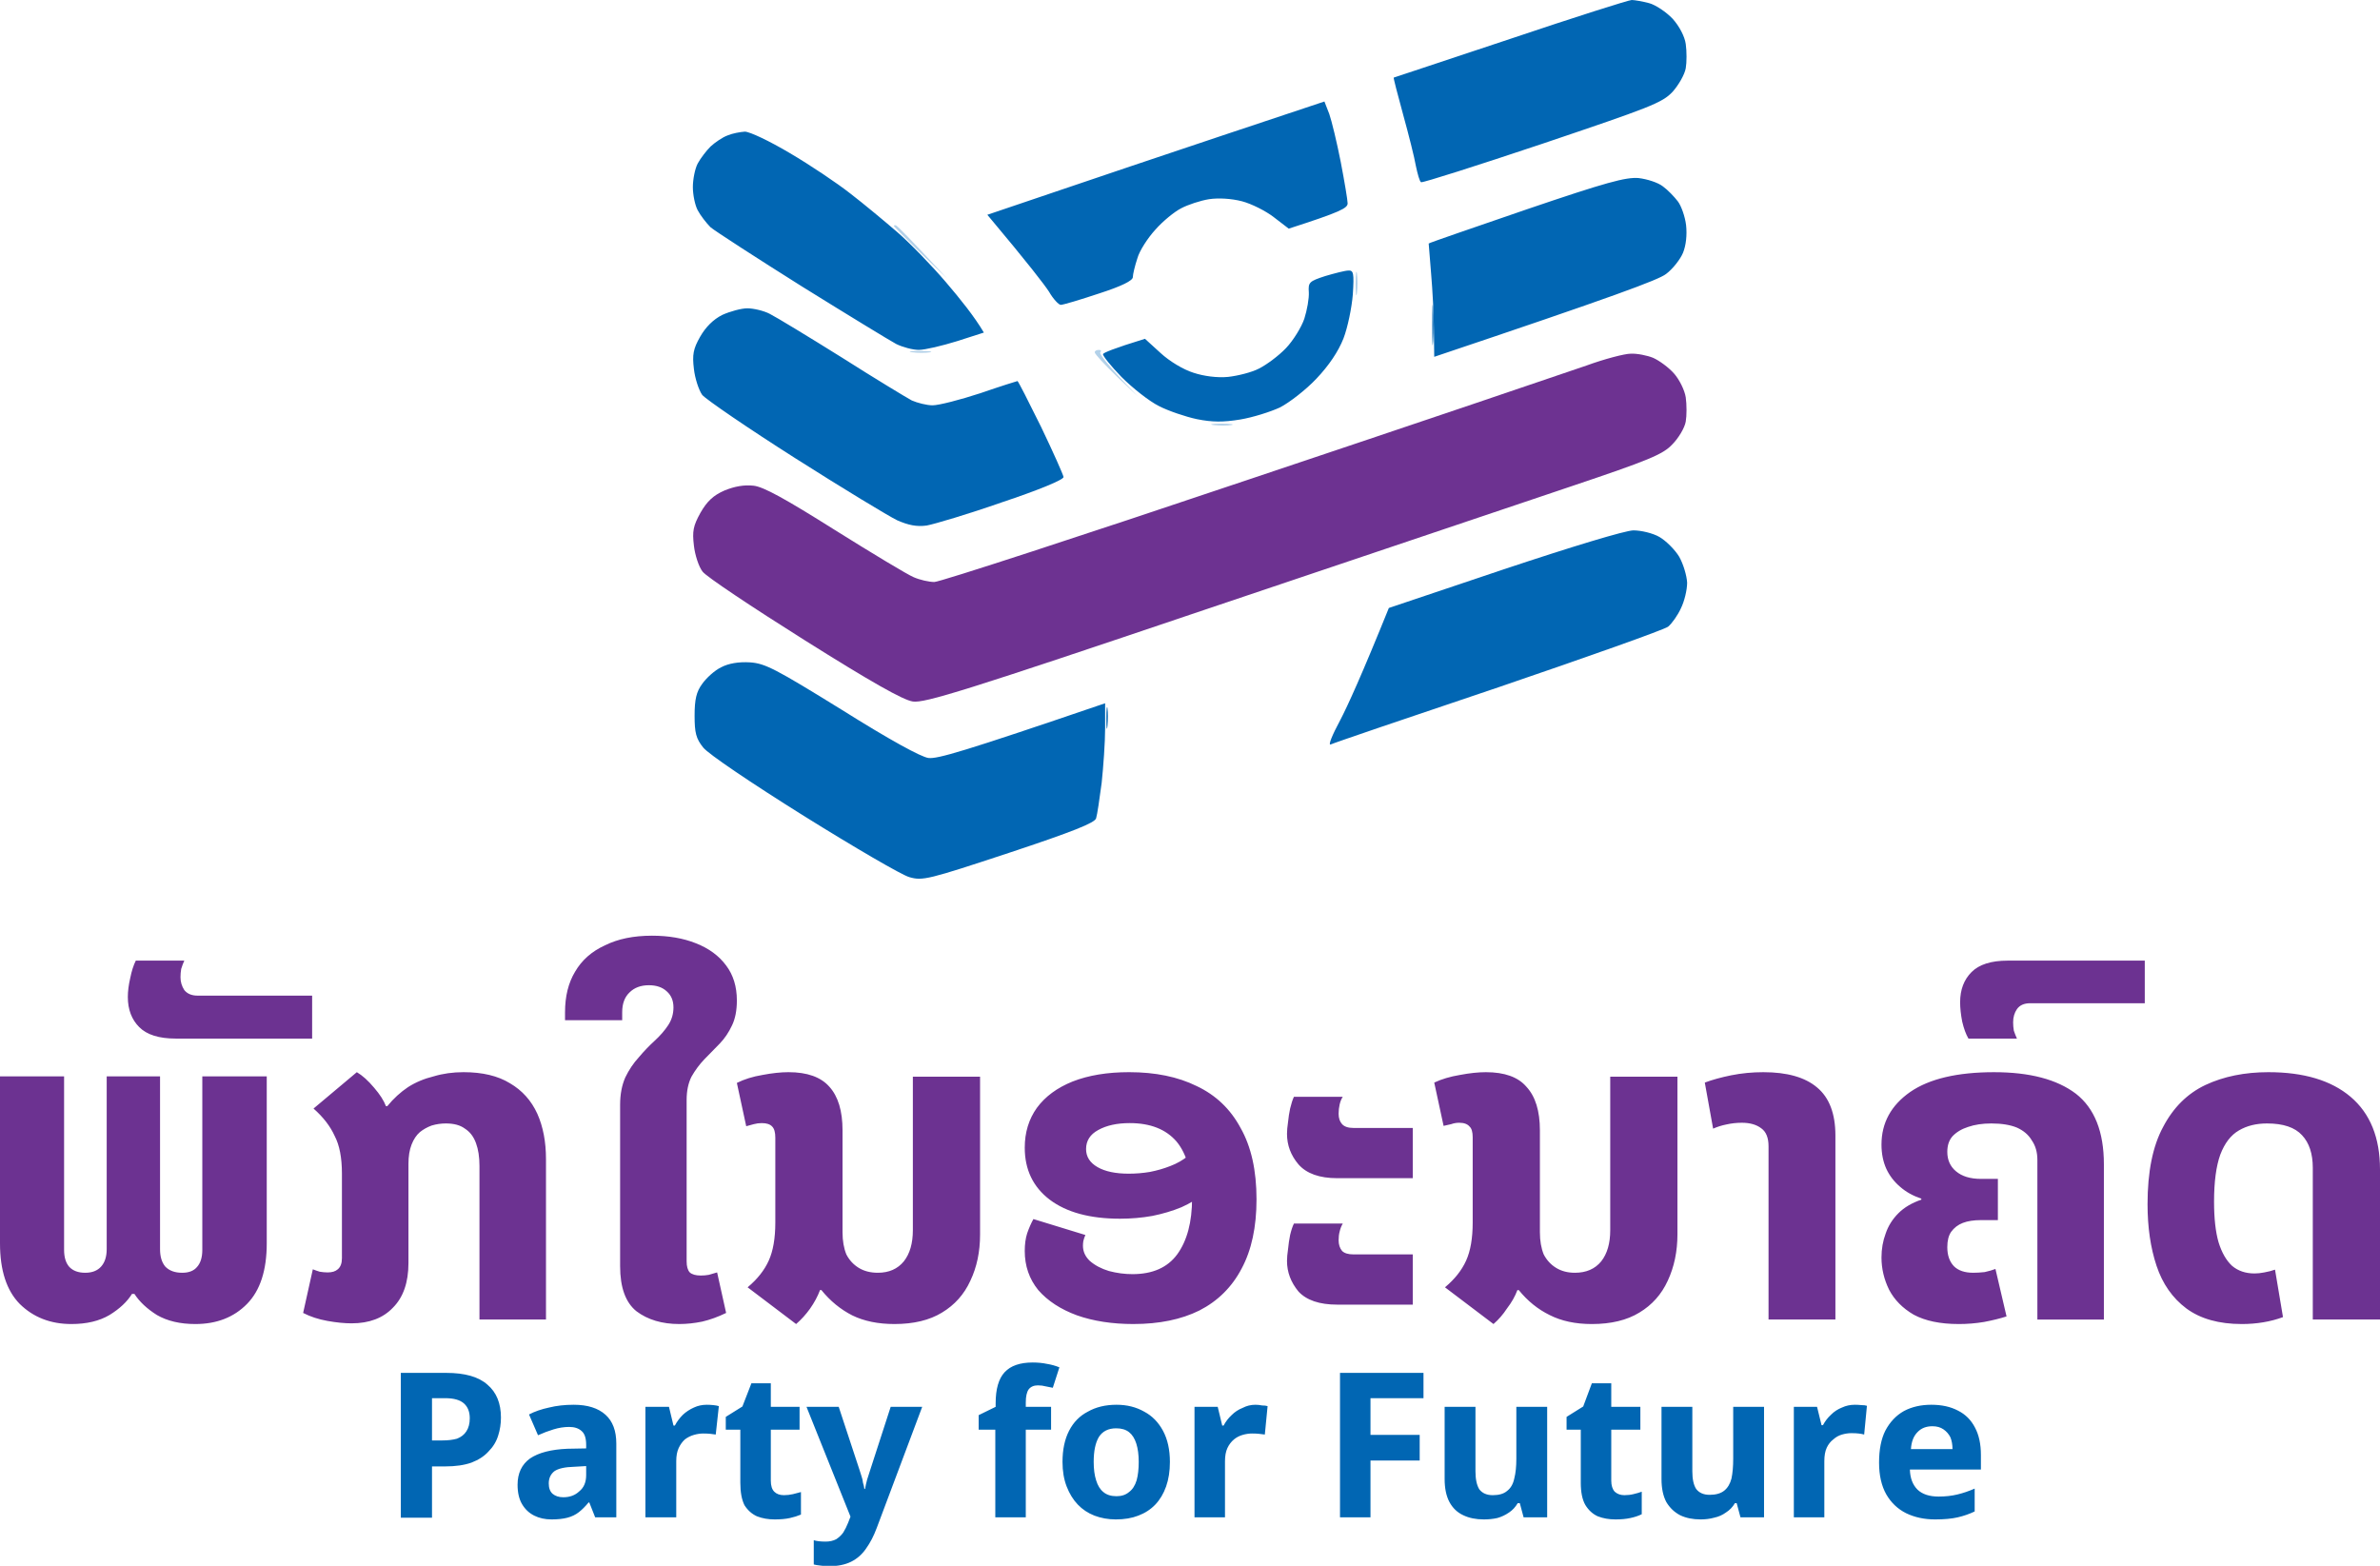
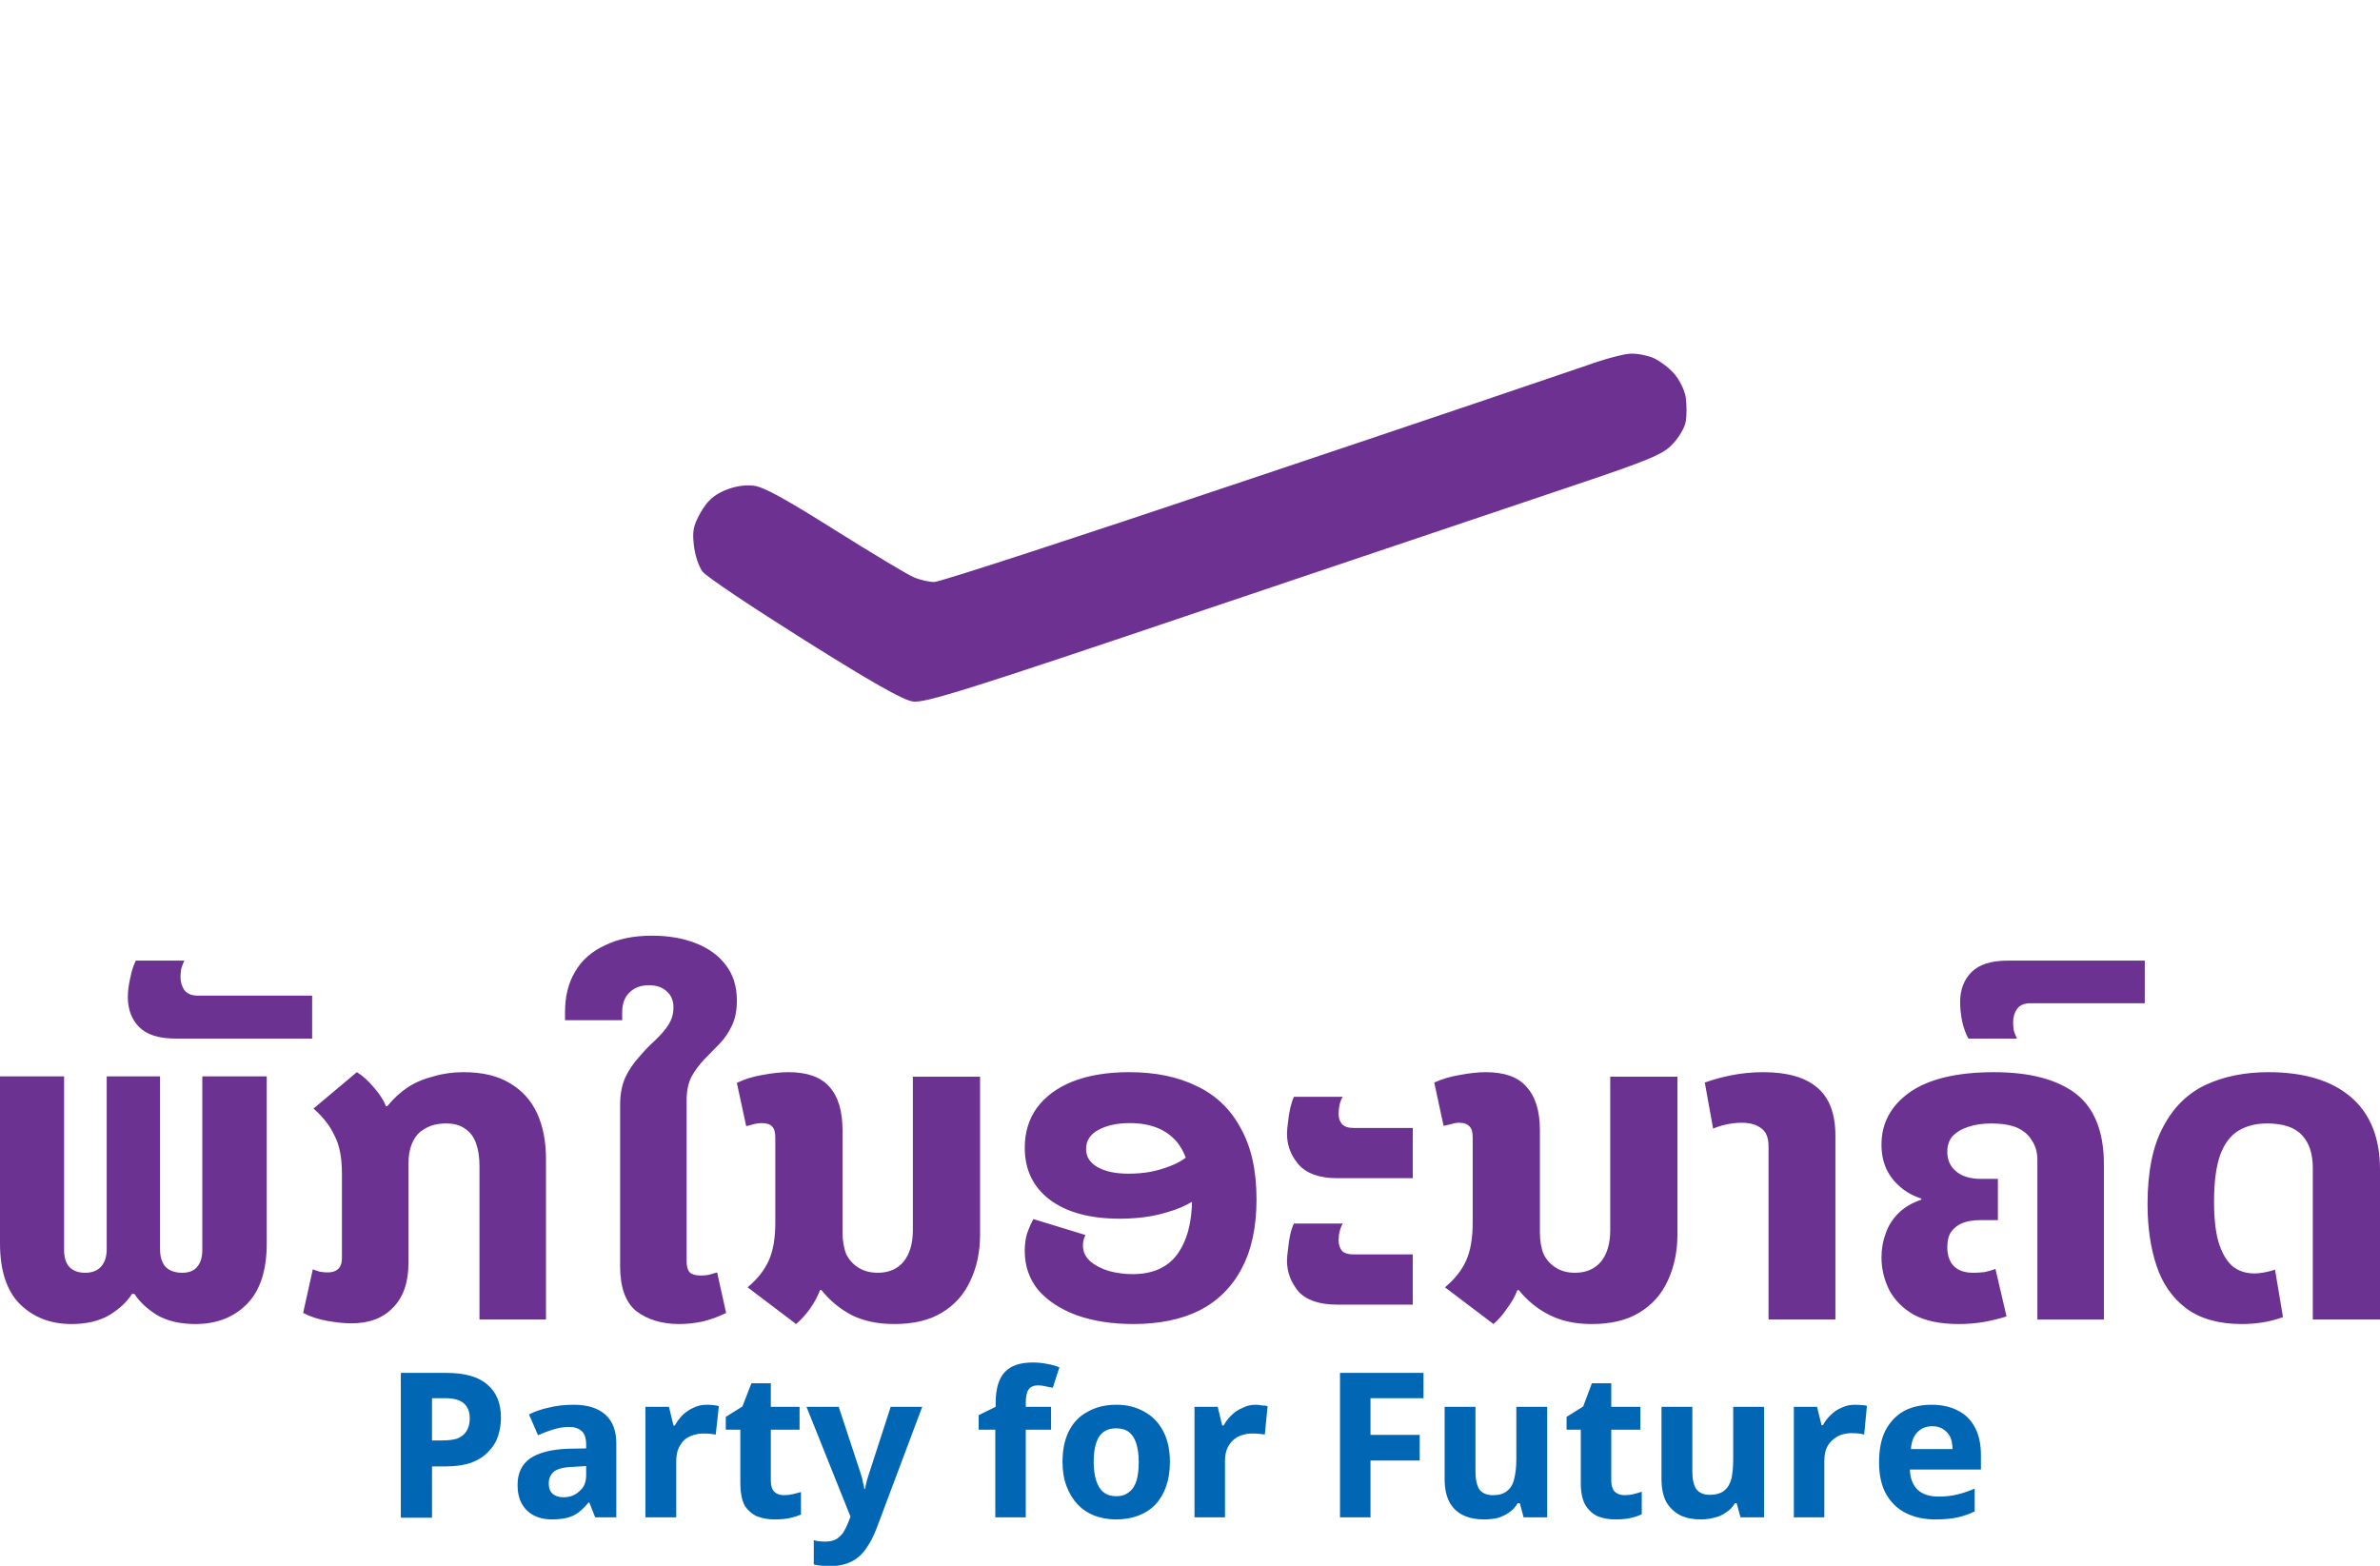
<svg xmlns="http://www.w3.org/2000/svg" version="1.2" viewBox="0 0 687 452" width="687" height="452">
  <style>.a{fill:#0166b3}.b{fill:#6d3291}.c{opacity:.8;fill:#0266b3}.d{opacity:.3;fill:#0366b4}.e{fill:#6c3291}</style>
-   <path class="a" d="m436 11.2c-18.4 6.1-33.6 11.2-33.7 11.2-0.1 0.1 1.1 4.8 2.7 10.6 1.6 5.8 3.3 12.5 3.7 14.9 0.5 2.4 1.1 4.5 1.5 4.7 0.5 0.2 16.2-4.8 35-11.1 31.1-10.5 34.6-11.8 37.6-15 1.7-1.9 3.5-5 3.8-6.8 0.3-1.7 0.3-4.9 0-7-0.3-2.2-1.9-5.2-3.8-7.3-1.8-1.9-4.9-4-6.8-4.5-1.9-0.5-4.2-0.9-5-0.9-0.8 0-16.6 5-35 11.2zm-83.1 27.9c-16.2 5.4-38.1 12.8-48.7 16.4l-19.2 6.5c12 14.3 16.5 20.2 17.8 22.2 1.2 2.1 2.8 3.8 3.4 3.8 0.7 0 5.7-1.5 11.1-3.3 6.5-2.1 9.7-3.7 9.7-4.7 0-0.8 0.6-3.3 1.3-5.4 0.6-2.2 3-5.9 5.2-8.3 2.1-2.4 5.5-5.2 7.5-6.2 1.9-1 5.5-2.2 8-2.6 2.7-0.4 6.4-0.2 9.5 0.6 2.7 0.7 6.9 2.8 9.2 4.6l4.3 3.3c14.9-4.8 17-5.9 17-7.3 0-0.9-0.9-6.3-2-12-1.1-5.6-2.6-11.8-3.3-13.8l-1.4-3.6zm-142.9 0c-1.4 0.5-3.6 2-4.9 3.2-1.2 1.2-2.9 3.4-3.7 4.9-0.8 1.5-1.4 4.6-1.4 6.8 0 2.2 0.6 5.2 1.4 6.7 0.8 1.5 2.5 3.7 3.7 4.9 1.3 1.1 13.2 8.8 26.4 17.1 13.2 8.2 25.5 15.7 27.2 16.6 1.8 0.9 4.8 1.7 6.5 1.7 1.8 0 6.8-1.2 11-2.5l7.8-2.5c-2.7-4.6-6.9-9.8-11-14.6-4.1-4.8-10.4-11.3-14-14.4-3.6-3.1-9.6-8.1-13.5-11.1-3.8-3-11.7-8.3-17.5-11.7-5.9-3.5-11.6-6.2-13-6.2-1.4 0.1-3.6 0.5-5 1.1zm230.5 21.4c-15.4 5.3-28 9.6-28.1 9.8 0 0.1 0.3 4 0.7 8.7 0.4 4.6 0.8 12 0.8 16.2l0.1 7.8c52.1-17.5 64.7-22.2 66.9-23.9 1.9-1.4 4.1-4.2 4.9-6.1 0.9-2.2 1.2-5.2 0.9-8-0.3-2.5-1.4-5.6-2.4-6.9-1-1.3-2.9-3.3-4.3-4.3-1.4-1.1-4.5-2.1-7-2.4-3.7-0.3-9.3 1.2-32.5 9.1zm-58 19.2c-4.6 1.5-4.9 1.8-4.7 4.7 0.1 1.7-0.5 5.1-1.3 7.6-0.8 2.4-3.2 6.3-5.3 8.5-2.1 2.2-5.6 4.8-7.8 5.9-2.1 1.1-6.2 2.1-8.9 2.4-3.1 0.3-7-0.2-10-1.2-2.9-0.9-6.9-3.3-9.5-5.7l-4.5-4.1c-9.1 2.8-11.9 4-12.1 4.4-0.2 0.4 2.2 3.4 5.3 6.6 3.2 3.2 8 7 10.8 8.4 2.7 1.4 7.7 3.1 11 3.8 4.5 0.9 7.6 0.9 12.5 0.1 3.6-0.6 8.7-2.2 11.5-3.5 2.7-1.4 7.5-5.1 10.5-8.3 3.6-3.8 6.3-7.8 7.8-11.6 1.2-3.1 2.4-8.9 2.7-12.7 0.4-6.2 0.2-7-1.3-6.9-0.9 0-4 0.8-6.7 1.6zm-174 11.2c-2.6 1.3-4.8 3.5-6.4 6.3-2 3.5-2.3 5.2-1.8 9.3 0.3 2.7 1.4 6.1 2.4 7.5 1.1 1.3 13.2 9.6 26.9 18.3 13.7 8.7 26.9 16.7 29.4 17.9 3.2 1.4 5.6 1.9 8.5 1.5 2.2-0.4 12-3.3 21.7-6.7 10.5-3.5 17.8-6.5 17.8-7.3-0.1-0.7-3-7.2-6.5-14.5-3.6-7.3-6.6-13.2-6.8-13.2-0.1 0-4.9 1.5-10.7 3.5-5.8 1.9-12 3.5-13.8 3.5-1.7 0-4.4-0.7-6-1.4-1.5-0.8-10.6-6.3-20.2-12.4-9.6-6-19-11.7-20.8-12.6-1.7-0.9-4.7-1.6-6.5-1.6-1.7 0-5 0.9-7.2 1.9zm225.7 73.4l-33.3 11.2c-7.8 19.3-11.9 28.3-14.1 32.5-2.2 4.1-3.5 7.2-2.7 6.9 0.8-0.4 22.5-7.8 48.4-16.5 25.8-8.8 47.8-16.6 49-17.5 1.1-0.9 2.8-3.3 3.7-5.3 1-2 1.8-5.3 1.8-7.4-0.1-2-1.1-5.4-2.3-7.5-1.2-2-3.8-4.6-5.7-5.7-1.9-1.1-5.3-1.9-7.5-1.9-2.3 0-17.8 4.7-37.3 11.2zm-226 28.3c-1.9 0.9-4.3 3.1-5.5 4.8-1.7 2.3-2.2 4.5-2.2 9.2 0 4.9 0.4 6.6 2.5 9.2 1.4 1.8 13.8 10.2 29 19.7 14.6 9.1 28.3 17.1 30.5 17.7 3.8 1.1 5.4 0.7 28.7-7 18.4-6.1 24.9-8.7 25.2-10 0.3-0.9 1-5.6 1.6-10.2 0.5-4.7 1-11.8 1-15.8v-7.2c-41.3 14.1-48.4 16.1-51 15.8-2.2-0.3-11.3-5.3-25-13.9-19.1-11.8-22.1-13.4-26.5-13.7-3.3-0.2-6.2 0.3-8.3 1.4z" />
  <path class="b" d="m458 105.5c-5.2 1.8-49.1 16.7-97.5 32.9-48.4 16.3-89.2 29.6-90.8 29.6-1.5 0-4.2-0.6-6-1.4-1.7-0.7-12-6.9-22.7-13.6-14.3-9-20.6-12.5-23.5-12.8-2.7-0.3-5.5 0.2-8.4 1.4-3.2 1.4-5 3.1-6.9 6.4-2.1 3.8-2.4 5.3-1.9 9.5 0.3 2.7 1.4 6.1 2.5 7.5 1 1.4 14.2 10.2 29.3 19.7 19.4 12.2 28.6 17.4 31.4 17.8 3.4 0.5 15.1-3.1 84-26.4 44-14.8 91.7-30.9 106-35.7 22.3-7.5 26.5-9.2 29.2-12.1 1.8-1.8 3.6-4.8 3.9-6.6 0.3-1.7 0.3-4.9 0-7-0.3-2-1.8-5.1-3.4-6.9-1.5-1.7-4.2-3.7-6-4.5-1.7-0.7-4.7-1.3-6.5-1.2-1.7 0-7.5 1.5-12.7 3.4z" />
-   <path class="c" d="m413.4 94c0 5.2 0.1 7.2 0.3 4.5 0.2-2.8 0.2-7 0-9.5-0.2-2.5-0.3-0.2-0.3 5zm-94.1 113.5c0 2.8 0.2 3.7 0.4 2 0.2-1.7 0.2-3.9 0-5-0.2-1.1-0.4 0.2-0.4 3z" />
-   <path class="d" d="m258 65.2c0 0.2 3.5 3.7 7.7 7.8l7.8 7.5c-11.2-12-14.6-15.5-15-15.5-0.3 0-0.5 0.1-0.5 0.2zm133.3 16.8c0 3 0.2 4.1 0.4 2.5 0.2-1.7 0.2-4.1 0-5.5-0.2-1.4-0.4 0-0.4 3zm-127.9 19.7c1.6 0.2 3.9 0.2 5 0 1.2-0.2-0.2-0.4-2.9-0.4-2.8 0-3.7 0.2-2.1 0.4zm52.6 0c0 0.5 2.8 3.5 6.2 6.8l6.3 6c-9-9.3-11.2-12.3-10.9-12.8 0.4-0.4 0.2-0.7-0.4-0.7-0.7 0-1.2 0.3-1.2 0.7zm34.4 21c1.6 0.2 3.9 0.2 5 0 1.2-0.2-0.2-0.4-2.9-0.4-2.8 0-3.7 0.2-2.1 0.4z" />
  <path class="e" d="m20.6 382.2q-9 0-14.9-5.8-5.7-5.8-5.7-17.5v-48.2h18.5v50.1q0 3.2 1.5 4.9 1.6 1.7 4.6 1.7 3 0 4.6-1.8 1.6-1.8 1.6-5v-49.9h15.4v49.9q0 3.2 1.5 5 1.7 1.8 4.9 1.8 2.9 0 4.3-1.7 1.5-1.7 1.5-4.9v-50.1h18.6v48.2q0 11.7-5.7 17.5-5.7 5.8-14.9 5.8-6.6 0-11.1-2.6-4.3-2.7-6.5-6.1h-0.7q-2.1 3.4-6.5 6.1-4.4 2.6-11 2.6zm69.5-82.4h-39.4q-7.2 0-10.5-3.3-3.3-3.3-3.3-8.7 0-2.5 0.7-5.5 0.6-3 1.6-5h14q-0.5 1.1-0.9 2.4-0.2 1.2-0.2 2.4 0 2 1.1 3.7 1.3 1.6 3.8 1.6h33.1zm11.4 82.2q-3.1 0-7-0.7-3.9-0.7-7-2.3l2.8-12.6q1 0.4 2 0.7 1.2 0.2 2.3 0.2 1.9 0 2.9-0.9 1.2-1 1.2-3.2v-24.4q0-6.9-2.1-10.9-1.9-4.2-6.1-7.9l12.5-10.5q2.4 1.4 5 4.5 2.5 2.9 3.4 5.3h0.4q2.7-3.3 6-5.5 3.3-2.1 7.4-3.1 4-1.2 8.6-1.2 8.2 0 13.4 3.2 5.3 3.1 7.9 8.8 2.5 5.6 2.5 13.1v46.3h-19.2v-44.3q0-3.9-1-6.6-1-2.8-3.2-4.2-2-1.5-5.5-1.5-2.1 0-4.1 0.6-1.9 0.7-3.4 1.9-1.5 1.3-2.4 3.6-0.9 2.3-0.9 5.6v28.6q0 8.4-4.5 12.9-4.3 4.5-11.9 4.5zm94.6 0.2q-7.5 0-12.4-3.7-4.7-3.8-4.7-13v-46.6q0-4.5 1.5-7.9 1.6-3.3 3.9-5.8 2.2-2.6 4.5-4.7 2.5-2.3 4-4.6 1.5-2.3 1.5-5.1 0-2.9-1.9-4.6-1.9-1.8-5.2-1.8-3.5 0-5.6 2.1-2.1 2-2.1 5.7v2.3h-16.5v-2.3q0-6.9 2.9-11.7 2.9-5 8.6-7.6 5.6-2.8 13.6-2.8 7.2 0 12.7 2.2 5.6 2.2 8.7 6.4 3.1 4.1 3.1 10.1 0 4.3-1.4 7.2-1.4 3-3.5 5.2-2.2 2.3-4.5 4.6-2.1 2.2-3.7 5-1.4 2.8-1.4 6.7v46.6q0 2.2 0.9 3.2 1 0.9 3.2 0.9 1.2 0 2.3-0.2 1.1-0.3 2.4-0.7l2.6 11.7q-3.5 1.7-6.9 2.5-3.4 0.7-6.6 0.7zm33.7 0l-14-10.6q4.2-3.5 6.1-7.7 1.9-4.2 1.9-11v-24.5q0-2.3-0.9-3.2-0.9-1-3-1-1.2 0-2.3 0.3-1.2 0.3-2.2 0.6l-2.7-12.5q3.2-1.6 7.4-2.3 4.2-0.8 7.5-0.8 8.1 0 11.8 4.2 3.8 4.2 3.8 12.6v29.4q0 3.7 1.1 6.4 1.3 2.5 3.6 3.9 2.3 1.4 5.5 1.4 4.8 0 7.5-3.3 2.6-3.3 2.6-9v-44.3h19.4v45.6q0 7.4-2.8 13.3-2.7 5.9-8.2 9.2-5.4 3.3-13.7 3.3-7.1 0-12.2-2.5-5.1-2.6-8.9-7.3h-0.4q-1 2.7-2.9 5.4-1.8 2.5-4 4.4zm97.4 0q-9.2 0-16.3-2.5-7.1-2.6-11.2-7.3-3.9-4.8-3.9-11.3 0-2.9 0.7-5.1 0.8-2.3 1.8-4.1l15 4.6q-0.4 0.9-0.6 1.8-0.1 0.7-0.1 1.3 0 2.5 2 4.4 2.2 1.9 5.5 2.9 3.4 0.9 6.8 0.9 8.7 0 12.9-5.7 4.3-5.9 4.3-16.2 0-11-4.5-16.4-4.6-5.3-13.5-5.3-5.5 0-9.1 2-3.5 1.9-3.5 5.5 0 3.3 3.3 5.2 3.3 1.9 9 1.9 3.1 0 6.1-0.5 3.1-0.6 5.9-1.7 2.9-1.1 5.1-2.9l4.7 10.8q-2.8 2.3-6.6 4-3.9 1.6-8.4 2.5-4.5 0.8-9.3 0.8-13 0-20.3-5.5-7.2-5.5-7.2-15 0-6.6 3.5-11.5 3.6-4.9 10.3-7.6 6.9-2.7 16.3-2.7 11.4 0 19.5 4 8.3 3.9 12.7 12.1 4.6 8.1 4.6 20.6 0 12-4.3 20-4.2 8-12.2 12.1-7.9 3.9-19 3.9zm80.6-42.1h-21.8q-7.7 0-11.2-4-3.3-3.9-3.3-8.8 0-1.4 0.3-3.4 0.2-2 0.6-3.9 0.5-2.1 1.1-3.4h14.1q-0.6 0.9-0.9 2.2-0.3 1.3-0.3 2.7 0 1.9 1 3 1 1.1 3.3 1.1h17.1zm0 36.5h-21.8q-7.7 0-11.2-3.8-3.3-4-3.3-8.8 0-1.4 0.3-3.4 0.2-2.1 0.6-4.1 0.5-2.1 1.1-3.3h14.1q-0.6 1-0.9 2.3-0.3 1.1-0.3 2.5 0 1.9 1 3.1 1 1 3.3 1h17.1zm23.3 5.6l-14-10.6q4.2-3.5 6.1-7.7 1.9-4.2 1.9-11v-24.6q0-2.3-0.9-3.1-0.9-1.1-3-1.1-1.2 0-2.3 0.4-1.2 0.3-2.2 0.5l-2.7-12.5q3.2-1.5 7.4-2.2 4.2-0.8 7.5-0.8 8.1 0 11.7 4.2 3.9 4.2 3.9 12.6v29.4q0 3.7 1.1 6.4 1.3 2.5 3.6 3.9 2.3 1.4 5.4 1.4 4.9 0 7.6-3.3 2.6-3.3 2.6-9v-44.3h19.4v45.5q0 7.4-2.8 13.4-2.7 5.9-8.2 9.2-5.4 3.3-13.7 3.3-7.1 0-12.2-2.6-5.1-2.5-8.9-7.2h-0.4q-1 2.7-3 5.3-1.7 2.6-3.9 4.5zm98.7-1.3h-19.3v-50q0-3.7-2.1-5.2-2.1-1.6-5.6-1.6-2.3 0-4.5 0.5-2 0.4-3.8 1.2l-2.4-13.3q3.2-1.2 7.6-2.1 4.5-0.9 9.3-0.9 10.3 0 15.5 4.4 5.3 4.4 5.3 13.9zm35.6 1.3q-8 0-13-2.7-4.8-2.8-7.1-7.2-2.2-4.5-2.2-9.3 0-3.7 1.2-6.9 1.1-3.3 3.7-5.9 2.5-2.5 6.6-3.9v-0.3q-3.6-1.2-6.1-3.4-2.6-2.2-4-5.2-1.4-3.1-1.4-7 0-9.4 8.3-15.2 8.3-5.7 24.2-5.7 15.4 0 23.6 6.2 8.1 6.3 8.1 20.4v44.8h-19.2v-46.1q0-3.3-1.6-5.6-1.4-2.4-4.3-3.7-2.9-1.2-7.4-1.2-3.8 0-6.7 1-2.8 0.9-4.5 2.7-1.5 1.7-1.5 4.5 0 3.5 2.5 5.6 2.6 2.2 7.2 2.2h4.9v11.9h-4.9q-3.1 0-5.2 0.8-2.1 0.8-3.4 2.6-1.1 1.6-1.1 4.4 0 3.5 1.9 5.5 1.9 1.9 5.6 1.9 1.5 0 3.3-0.2 1.8-0.4 3.1-0.9l3.2 13.7q-2.8 0.9-6.5 1.6-3.6 0.6-7.3 0.6zm16.8-82.4h-14q-1.1-1.9-1.8-4.9-0.6-3.1-0.6-5.6 0-5.4 3.3-8.7 3.3-3.3 10.4-3.3h39.6v12.3h-33.1q-2.6 0-3.8 1.7-1.1 1.6-1.1 3.8 0 1.2 0.2 2.4 0.4 1.2 0.9 2.3zm64.9 82.4q-9.9 0-16-4.5-6-4.5-8.6-12.3-2.6-7.8-2.6-17.8 0-14 4.5-22.3 4.4-8.4 12.2-12.1 7.9-3.7 18.2-3.7 15.3 0 23.7 7.1 8.5 7.2 8.5 21v43.3h-19.4v-43.8q0-6.1-3.1-9.4-3.1-3.4-10.1-3.4-4.7 0-8.1 2-3.5 2-5.4 7-1.8 5-1.8 13.6 0 7.2 1.3 11.7 1.4 4.5 3.9 6.8 2.6 2.2 6.5 2.2 1.3 0 2.8-0.3 1.7-0.3 3.1-0.8l2.3 13.7q-2.7 1-5.7 1.5-3 0.5-6.2 0.5z" />
  <path fill-rule="evenodd" class="a" d="m115.7 396.3h13.1q8.1 0 11.9 3.4 3.9 3.3 3.9 9.5 0 2.7-0.8 5.2-0.8 2.6-2.8 4.6-1.8 2-4.9 3.2-3.1 1.1-7.6 1.1h-3.8v14.8h-9zm12.8 7.3h-3.8v12.2h3q2.4 0 4.2-0.5 1.8-0.7 2.7-2.1 1-1.5 1-3.8 0-2.8-1.7-4.3-1.7-1.5-5.4-1.5zm37.1 1.9q6 0 9.2 2.9 3.1 2.8 3.1 8.3v21.3h-6.1l-1.7-4.3h-0.2q-1.4 1.7-2.8 2.8-1.4 1.1-3.3 1.6-1.9 0.5-4.6 0.5-2.8 0-5-1.1-2.2-1.1-3.5-3.3-1.3-2.2-1.3-5.6 0-5 3.6-7.6 3.7-2.5 10.8-2.8l5.4-0.1v-1q0-2.9-1.3-4-1.3-1.2-3.6-1.2-2.2 0-4.5 0.7-2.3 0.7-4.5 1.7l-2.6-6q2.5-1.3 5.8-2 3.2-0.8 7.1-0.8zm3.6 17.7l-3.4 0.2q-4.1 0.1-5.8 1.3-1.6 1.3-1.6 3.5 0 2 1.1 3 1.2 1 3.1 1 2.8 0 4.6-1.7 2-1.6 2-4.7zm34.8-17.7q0.9 0 1.9 0.1 1 0.1 1.6 0.3l-0.9 8.2q-0.6-0.1-1.5-0.2-0.9-0.1-2.1-0.1-1.3 0-2.7 0.4-1.4 0.4-2.6 1.3-1.1 1-1.8 2.5-0.7 1.5-0.7 3.8v16.2h-8.9v-31.9h6.8l1.3 5.4h0.4q0.9-1.7 2.3-3.1 1.4-1.3 3.2-2.1 1.7-0.8 3.7-0.8zm22.3 26.1q1.3 0 2.6-0.3 1.2-0.3 2.3-0.6v6.5q-1.4 0.6-3.2 1-1.8 0.4-4.4 0.4-2.8 0-5.1-0.9-2.2-1-3.6-3.2-1.2-2.4-1.2-6.5v-15.3h-4.2v-3.7l4.8-3 2.6-6.7h5.6v6.8h8.3v6.6h-8.3v14.7q0 2.2 1 3.2 1 1 2.8 1zm19.2 6.2l-12.7-31.7h9.3l6 18.2q0.3 0.9 0.6 1.9 0.3 0.8 0.4 1.8 0.3 0.9 0.4 1.8h0.2q0.2-1.2 0.6-2.7 0.5-1.5 0.9-2.8l5.9-18.2h9.1l-13.1 34.9q-1.3 3.5-3.1 6-1.7 2.5-4.3 3.8-2.6 1.3-6.4 1.3-1.4 0-2.6-0.2-1.1-0.1-1.8-0.3v-7q0.6 0.2 1.5 0.3 0.9 0.1 1.9 0.1 1.8 0 3.1-0.7 1.2-0.8 2-1.9 0.8-1.3 1.4-2.8zm57.9-31.7v6.6h-7.3v25.3h-8.8v-25.3h-4.8v-4.2l4.9-2.4v-1q0-6.2 2.6-9 2.6-2.8 8.1-2.8 2.2 0 4.1 0.4 1.9 0.3 3.6 1l-1.9 5.9q-0.9-0.2-2-0.4-1.1-0.3-2.3-0.3-1.8 0-2.7 1.2-0.8 1.2-0.8 3.7v1.3zm34.3 15.9q0 4-1.1 7.1-1.1 3.1-3.1 5.2-2 2.1-4.9 3.2-2.8 1.1-6.5 1.1-3.3 0-6.2-1.1-2.8-1.1-4.8-3.2-2-2.1-3.2-5.2-1.2-3.1-1.2-7.1 0-5.3 1.9-9 1.9-3.7 5.4-5.5 3.5-2 8.3-2 4.5 0 8 2 3.4 1.8 5.4 5.5 2 3.7 2 9zm-22 0q0 3.1 0.7 5.3 0.7 2.3 2.1 3.4 1.4 1.2 3.8 1.2 2.2 0 3.6-1.2 1.5-1.1 2.2-3.4 0.6-2.2 0.6-5.3 0-3.1-0.7-5.3-0.7-2.2-2.1-3.3-1.4-1.1-3.7-1.1-3.4 0-5 2.5-1.5 2.5-1.5 7.2zm46.7-16.5q0.9 0 1.9 0.2 1 0 1.6 0.2l-0.8 8.2q-0.7-0.1-1.6-0.2-0.8-0.1-2.1-0.1-1.3 0-2.7 0.4-1.4 0.4-2.5 1.3-1.2 1-1.9 2.5-0.7 1.5-0.7 3.8v16.2h-8.8v-31.9h6.7l1.3 5.4h0.4q0.9-1.7 2.3-3 1.4-1.4 3.2-2.1 1.7-0.9 3.7-0.9zm33.2 16.1v16.4h-8.8v-41.7h24.1v7.3h-15.3v10.6h14.2v7.4zm42.1-15.5h8.9v31.9h-6.8l-1.1-4.1h-0.6q-1 1.7-2.5 2.7-1.6 1.1-3.4 1.6-1.8 0.4-3.9 0.4-3.4 0-5.9-1.2-2.6-1.2-4-3.8-1.4-2.6-1.4-6.7v-20.8h8.9v18.6q0 3.4 1.1 5.2 1.3 1.7 3.9 1.7 2.7 0 4.1-1.2 1.6-1.2 2.1-3.6 0.6-2.3 0.6-5.7zm31.2 25.5q1.4 0 2.6-0.3 1.3-0.3 2.4-0.7v6.5q-1.4 0.7-3.3 1.1-1.8 0.4-4.3 0.4-2.8 0-5.1-0.9-2.2-1-3.6-3.3-1.3-2.3-1.3-6.4v-15.3h-4.1v-3.7l4.8-3 2.5-6.7h5.6v6.8h8.4v6.6h-8.4v14.7q0 2.1 1 3.2 1.1 1 2.8 1zm31.4-25.5h8.9v31.9h-6.8l-1.1-4.1h-0.5q-1 1.7-2.6 2.7-1.5 1.1-3.4 1.5-1.8 0.5-3.9 0.5-3.4 0-5.9-1.2-2.5-1.3-4-3.8-1.4-2.6-1.4-6.7v-20.8h8.9v18.6q0 3.4 1.1 5.1 1.3 1.7 3.9 1.7 2.7 0 4.2-1.2 1.5-1.2 2.1-3.5 0.5-2.4 0.5-5.7zm35.1-0.6q0.9 0 1.9 0.1 1 0 1.6 0.2l-0.8 8.3q-0.7-0.2-1.6-0.3-0.8-0.1-2.1-0.1-1.3 0-2.7 0.4-1.4 0.4-2.5 1.4-1.2 0.9-1.9 2.4-0.7 1.5-0.7 3.9v16.2h-8.8v-31.9h6.7l1.3 5.3h0.4q0.9-1.7 2.3-3 1.4-1.4 3.2-2.1 1.7-0.8 3.7-0.8zm22.1 0q4.5 0 7.7 1.7 3.2 1.6 4.9 4.9 1.7 3.2 1.7 7.9v4.2h-20.5q0.1 3.7 2.2 5.8 2.1 2 6.1 2 2.9 0 5.4-0.6 2.5-0.6 5-1.7v6.6q-2.3 1.1-4.9 1.7-2.6 0.6-6.5 0.6-4.7 0-8.4-1.8-3.6-1.8-5.7-5.4-2.1-3.7-2.1-9.2 0-5.6 1.8-9.2 2-3.8 5.4-5.7 3.4-1.8 7.9-1.8zm0.3 6.2q-2.7 0-4.3 1.7-1.7 1.7-1.9 4.9h12q0-1.9-0.6-3.4-0.7-1.4-2-2.3-1.3-0.9-3.2-0.9z" />
</svg>